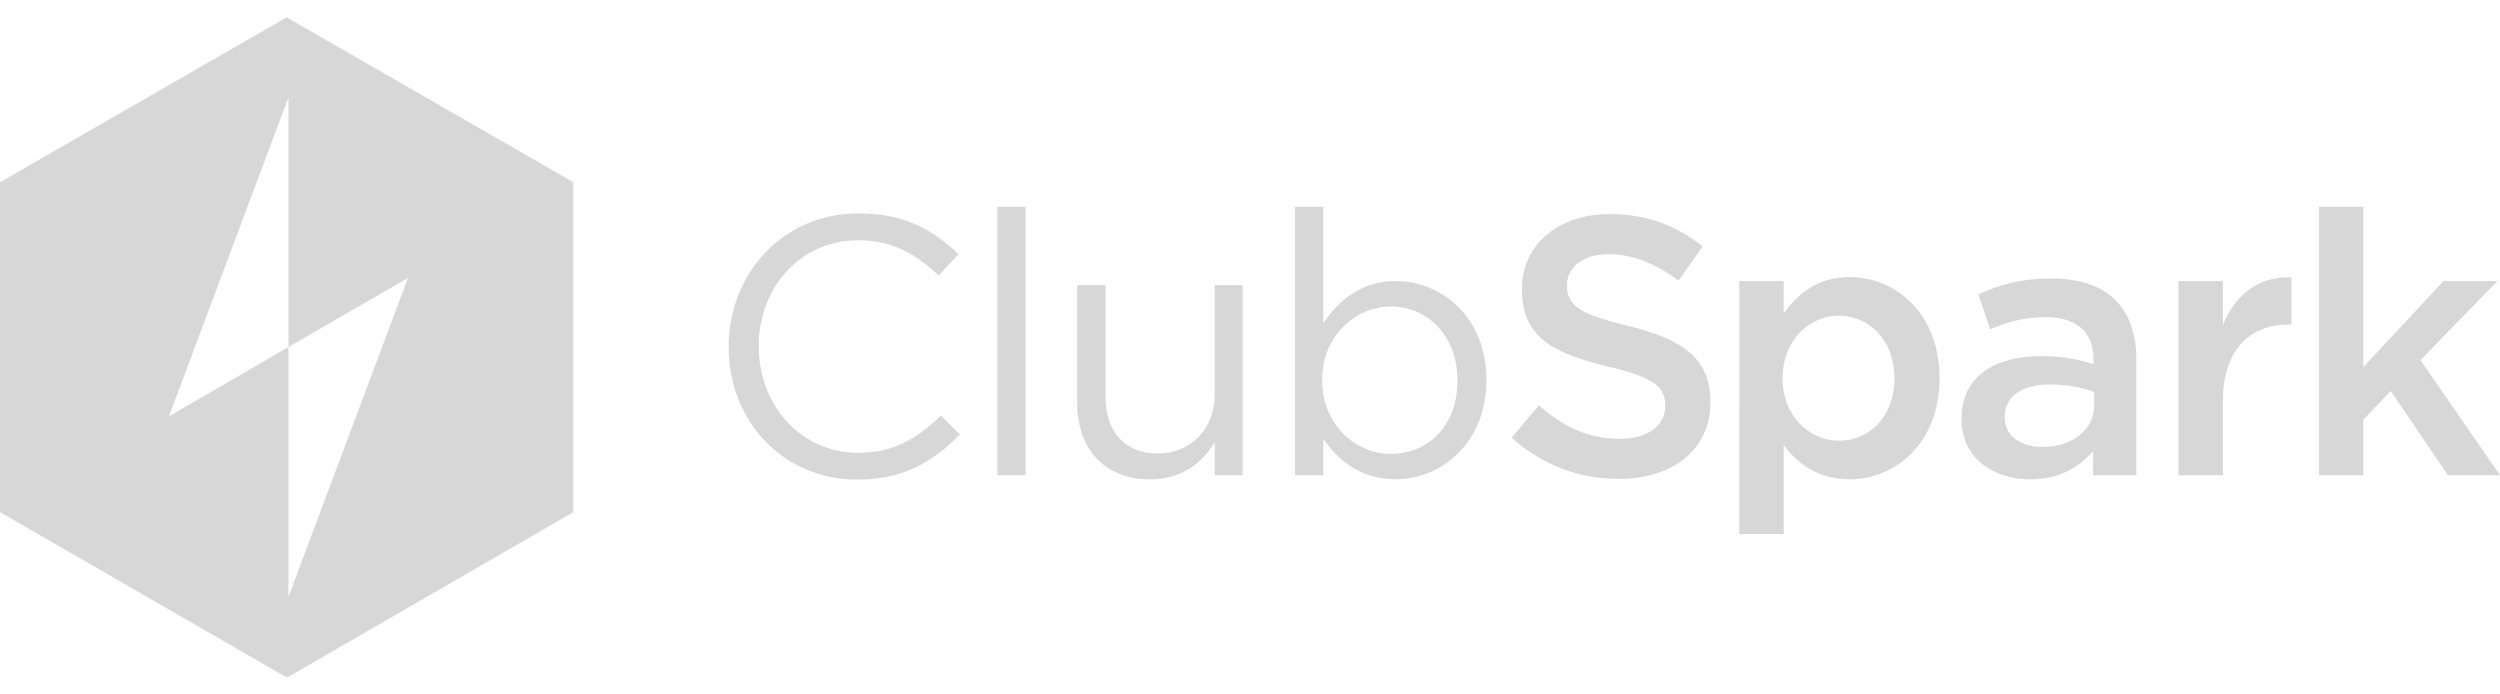
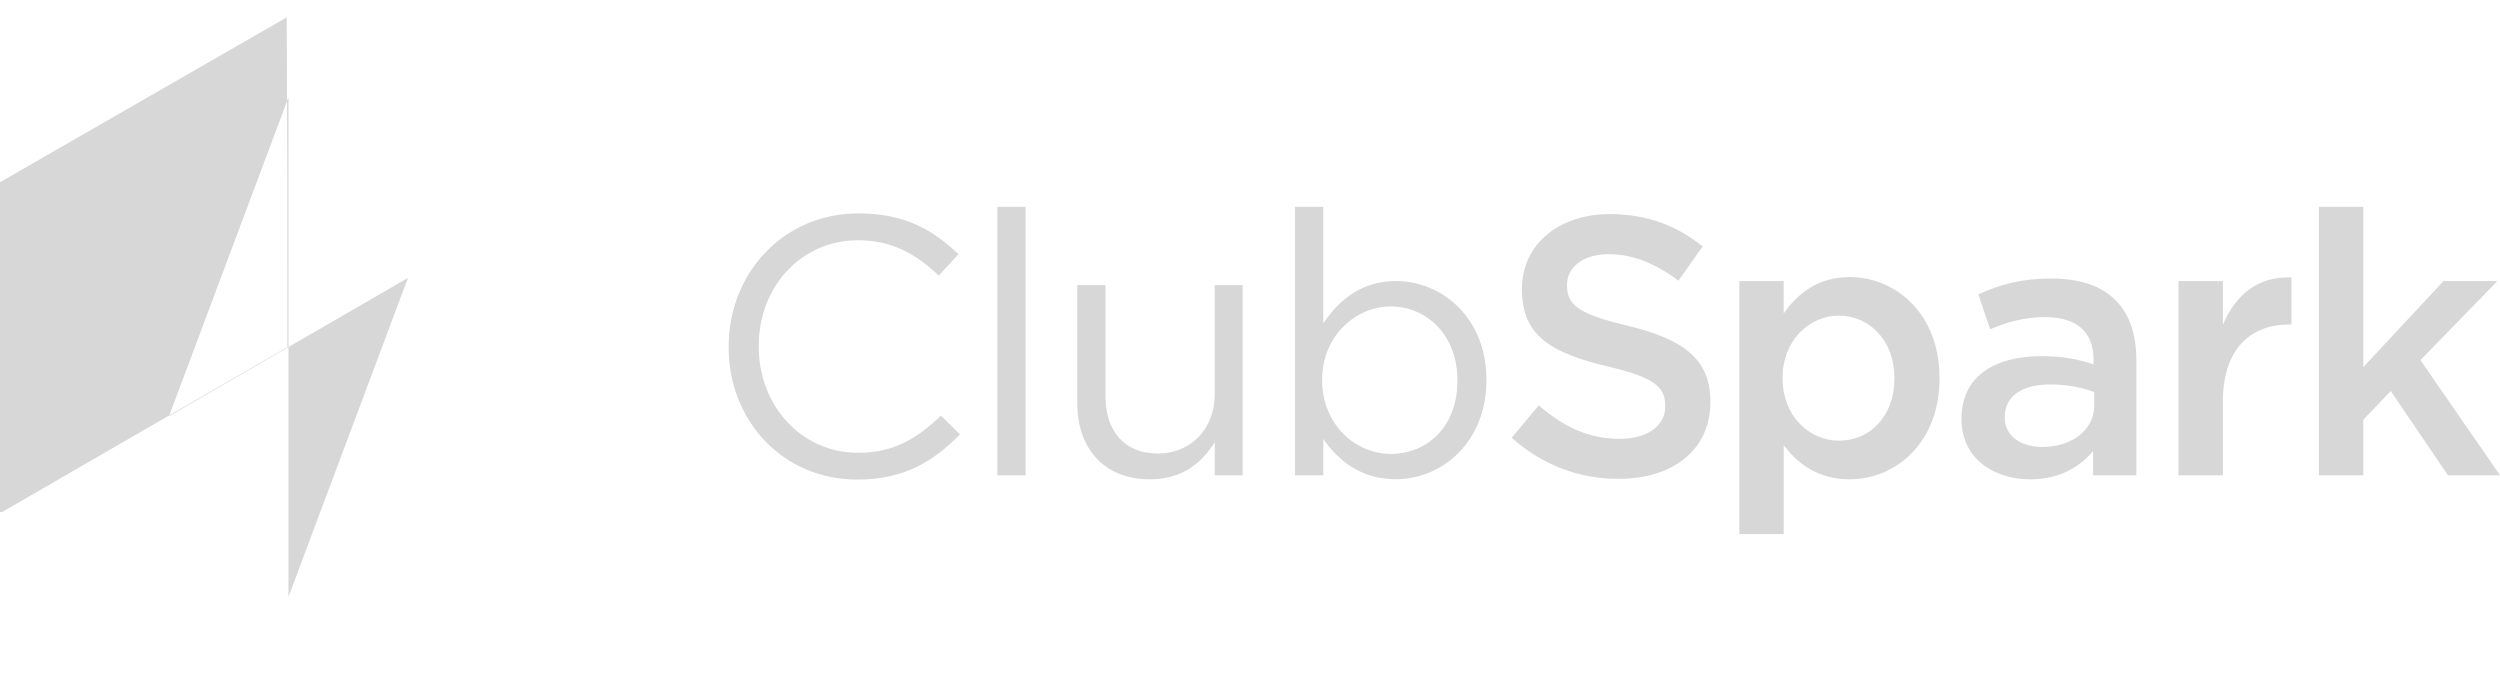
<svg xmlns="http://www.w3.org/2000/svg" width="72" height="20" fill="none" viewBox="0 0 72 20">
-   <path fill="#D7D7D7" d="M8.257.5L0 5.248v9.501L8.237 19.5l.036-.003.02.003 8.22-4.751V5.248L8.257.5zm.051 16.69V9.995L4.866 11.99l3.442-9.187v7.175l1.175-.675-1.175.68v.014l3.443-1.995-3.443 9.187zM20.985 10v-.02c0-2.097 1.562-3.834 3.738-3.834 1.34 0 2.144.476 2.882 1.175l-.57.615c-.623-.593-1.32-1.017-2.322-1.017-1.637 0-2.861 1.335-2.861 3.04v.02c0 1.716 1.234 3.061 2.86 3.061 1.014 0 1.679-.392 2.386-1.07l.55.54c-.77.783-1.615 1.302-2.956 1.302-2.134.002-3.707-1.681-3.707-3.811zM28.724 5.955h.813v7.732h-.813V5.955zM31.025 11.612V8.21h.813v3.199c0 1.017.55 1.652 1.51 1.652.93 0 1.637-.689 1.637-1.716V8.211h.803v5.476h-.803v-.953c-.37.593-.93 1.07-1.868 1.07-1.32 0-2.092-.89-2.092-2.192zM38.11 12.64v1.047h-.813V5.955h.813v3.357c.444-.656 1.088-1.218 2.09-1.218 1.31 0 2.609 1.038 2.609 2.838v.021c0 1.79-1.288 2.849-2.608 2.849-1.014.002-1.67-.55-2.09-1.163zm3.864-1.675v-.021c0-1.292-.887-2.118-1.922-2.118-1.013 0-1.974.857-1.974 2.107v.021c0 1.271.96 2.118 1.974 2.118 1.056 0 1.922-.783 1.922-2.107zM43.536 12.607l.781-.933c.708.615 1.425.964 2.334.964.803 0 1.308-.381 1.308-.932v-.021c0-.53-.296-.816-1.668-1.134-1.573-.381-2.459-.847-2.459-2.214v-.02c0-1.272 1.056-2.151 2.523-2.151 1.077 0 1.932.328 2.681.932l-.696.985c-.665-.498-1.33-.763-2.006-.763-.76 0-1.204.392-1.204.88v.02c0 .572.338.827 1.764 1.165 1.563.382 2.365.943 2.365 2.171v.021c0 1.388-1.088 2.214-2.64 2.214-1.13.002-2.196-.39-3.083-1.184zM50.093 8.095h1.277v.933c.412-.583.993-1.048 1.9-1.048 1.31 0 2.588 1.037 2.588 2.901v.021c0 1.854-1.267 2.902-2.587 2.902-.93 0-1.51-.466-1.9-.985v2.563h-1.278V8.095zm4.466 2.806v-.02c0-1.081-.728-1.79-1.594-1.79-.867 0-1.627.72-1.627 1.79v.02c0 1.07.76 1.79 1.627 1.79.876 0 1.594-.688 1.594-1.79zM56.491 12.078v-.021c0-1.208.94-1.8 2.302-1.8.623 0 1.066.095 1.5.233v-.138c0-.794-.487-1.218-1.384-1.218-.623 0-1.087.138-1.594.35l-.338-1.007c.613-.275 1.214-.456 2.101-.456.834 0 1.457.222 1.848.625.411.403.601.997.601 1.727v3.315h-1.246v-.699c-.38.455-.96.816-1.815.816-1.046-.001-1.975-.605-1.975-1.727zm3.822-.403v-.381c-.327-.127-.76-.222-1.267-.222-.823 0-1.31.35-1.31.933v.02c0 .54.475.847 1.088.847.845 0 1.49-.487 1.49-1.197zM62.742 8.095h1.277v1.261c.349-.837.993-1.409 1.974-1.366v1.356h-.074c-1.12 0-1.9.73-1.9 2.214v2.128H62.74V8.095zM66.785 5.955h1.278v4.618l2.312-2.479h1.551l-2.217 2.278L72 13.687h-1.499l-1.647-2.425-.791.826v1.6h-1.278V5.954z" />
+   <path fill="#D7D7D7" d="M8.257.5L0 5.248v9.501l.036-.003.02.003 8.22-4.751V5.248L8.257.5zm.051 16.69V9.995L4.866 11.99l3.442-9.187v7.175l1.175-.675-1.175.68v.014l3.443-1.995-3.443 9.187zM20.985 10v-.02c0-2.097 1.562-3.834 3.738-3.834 1.34 0 2.144.476 2.882 1.175l-.57.615c-.623-.593-1.32-1.017-2.322-1.017-1.637 0-2.861 1.335-2.861 3.04v.02c0 1.716 1.234 3.061 2.86 3.061 1.014 0 1.679-.392 2.386-1.07l.55.54c-.77.783-1.615 1.302-2.956 1.302-2.134.002-3.707-1.681-3.707-3.811zM28.724 5.955h.813v7.732h-.813V5.955zM31.025 11.612V8.21h.813v3.199c0 1.017.55 1.652 1.51 1.652.93 0 1.637-.689 1.637-1.716V8.211h.803v5.476h-.803v-.953c-.37.593-.93 1.07-1.868 1.07-1.32 0-2.092-.89-2.092-2.192zM38.11 12.64v1.047h-.813V5.955h.813v3.357c.444-.656 1.088-1.218 2.09-1.218 1.31 0 2.609 1.038 2.609 2.838v.021c0 1.79-1.288 2.849-2.608 2.849-1.014.002-1.67-.55-2.09-1.163zm3.864-1.675v-.021c0-1.292-.887-2.118-1.922-2.118-1.013 0-1.974.857-1.974 2.107v.021c0 1.271.96 2.118 1.974 2.118 1.056 0 1.922-.783 1.922-2.107zM43.536 12.607l.781-.933c.708.615 1.425.964 2.334.964.803 0 1.308-.381 1.308-.932v-.021c0-.53-.296-.816-1.668-1.134-1.573-.381-2.459-.847-2.459-2.214v-.02c0-1.272 1.056-2.151 2.523-2.151 1.077 0 1.932.328 2.681.932l-.696.985c-.665-.498-1.33-.763-2.006-.763-.76 0-1.204.392-1.204.88v.02c0 .572.338.827 1.764 1.165 1.563.382 2.365.943 2.365 2.171v.021c0 1.388-1.088 2.214-2.64 2.214-1.13.002-2.196-.39-3.083-1.184zM50.093 8.095h1.277v.933c.412-.583.993-1.048 1.9-1.048 1.31 0 2.588 1.037 2.588 2.901v.021c0 1.854-1.267 2.902-2.587 2.902-.93 0-1.51-.466-1.9-.985v2.563h-1.278V8.095zm4.466 2.806v-.02c0-1.081-.728-1.79-1.594-1.79-.867 0-1.627.72-1.627 1.79v.02c0 1.07.76 1.79 1.627 1.79.876 0 1.594-.688 1.594-1.79zM56.491 12.078v-.021c0-1.208.94-1.8 2.302-1.8.623 0 1.066.095 1.5.233v-.138c0-.794-.487-1.218-1.384-1.218-.623 0-1.087.138-1.594.35l-.338-1.007c.613-.275 1.214-.456 2.101-.456.834 0 1.457.222 1.848.625.411.403.601.997.601 1.727v3.315h-1.246v-.699c-.38.455-.96.816-1.815.816-1.046-.001-1.975-.605-1.975-1.727zm3.822-.403v-.381c-.327-.127-.76-.222-1.267-.222-.823 0-1.31.35-1.31.933v.02c0 .54.475.847 1.088.847.845 0 1.49-.487 1.49-1.197zM62.742 8.095h1.277v1.261c.349-.837.993-1.409 1.974-1.366v1.356h-.074c-1.12 0-1.9.73-1.9 2.214v2.128H62.74V8.095zM66.785 5.955h1.278v4.618l2.312-2.479h1.551l-2.217 2.278L72 13.687h-1.499l-1.647-2.425-.791.826v1.6h-1.278V5.954z" />
</svg>